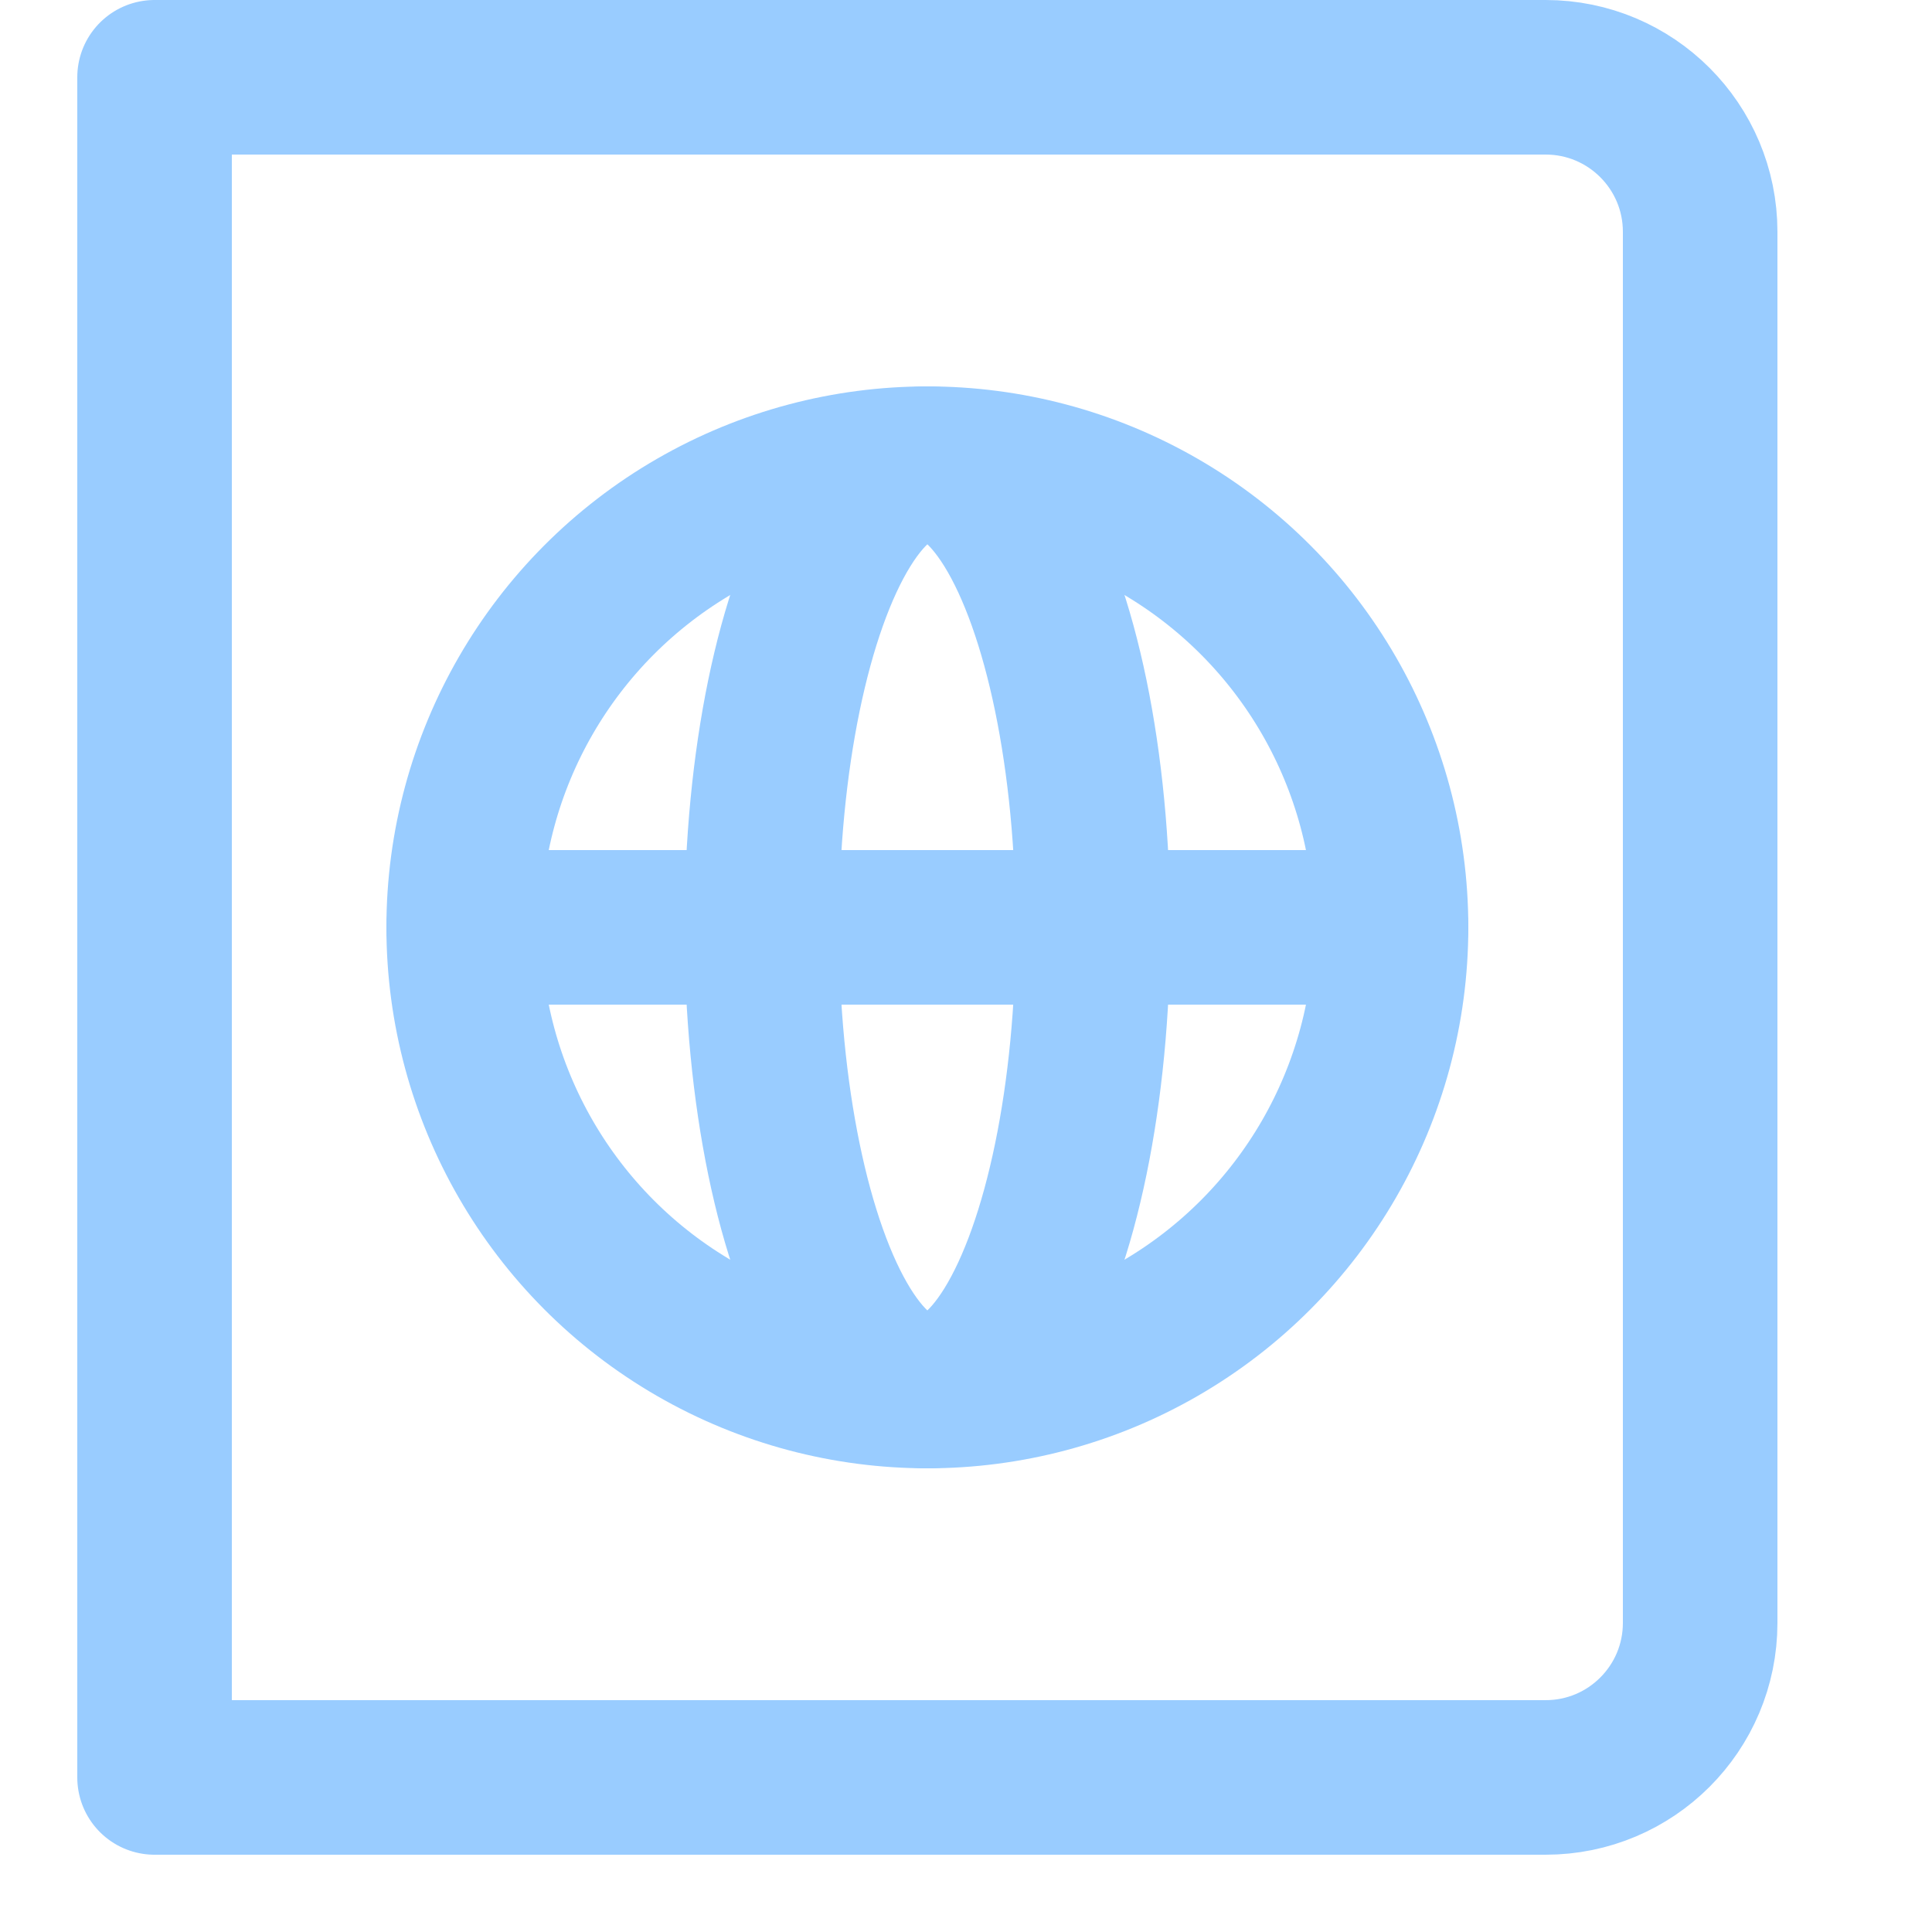
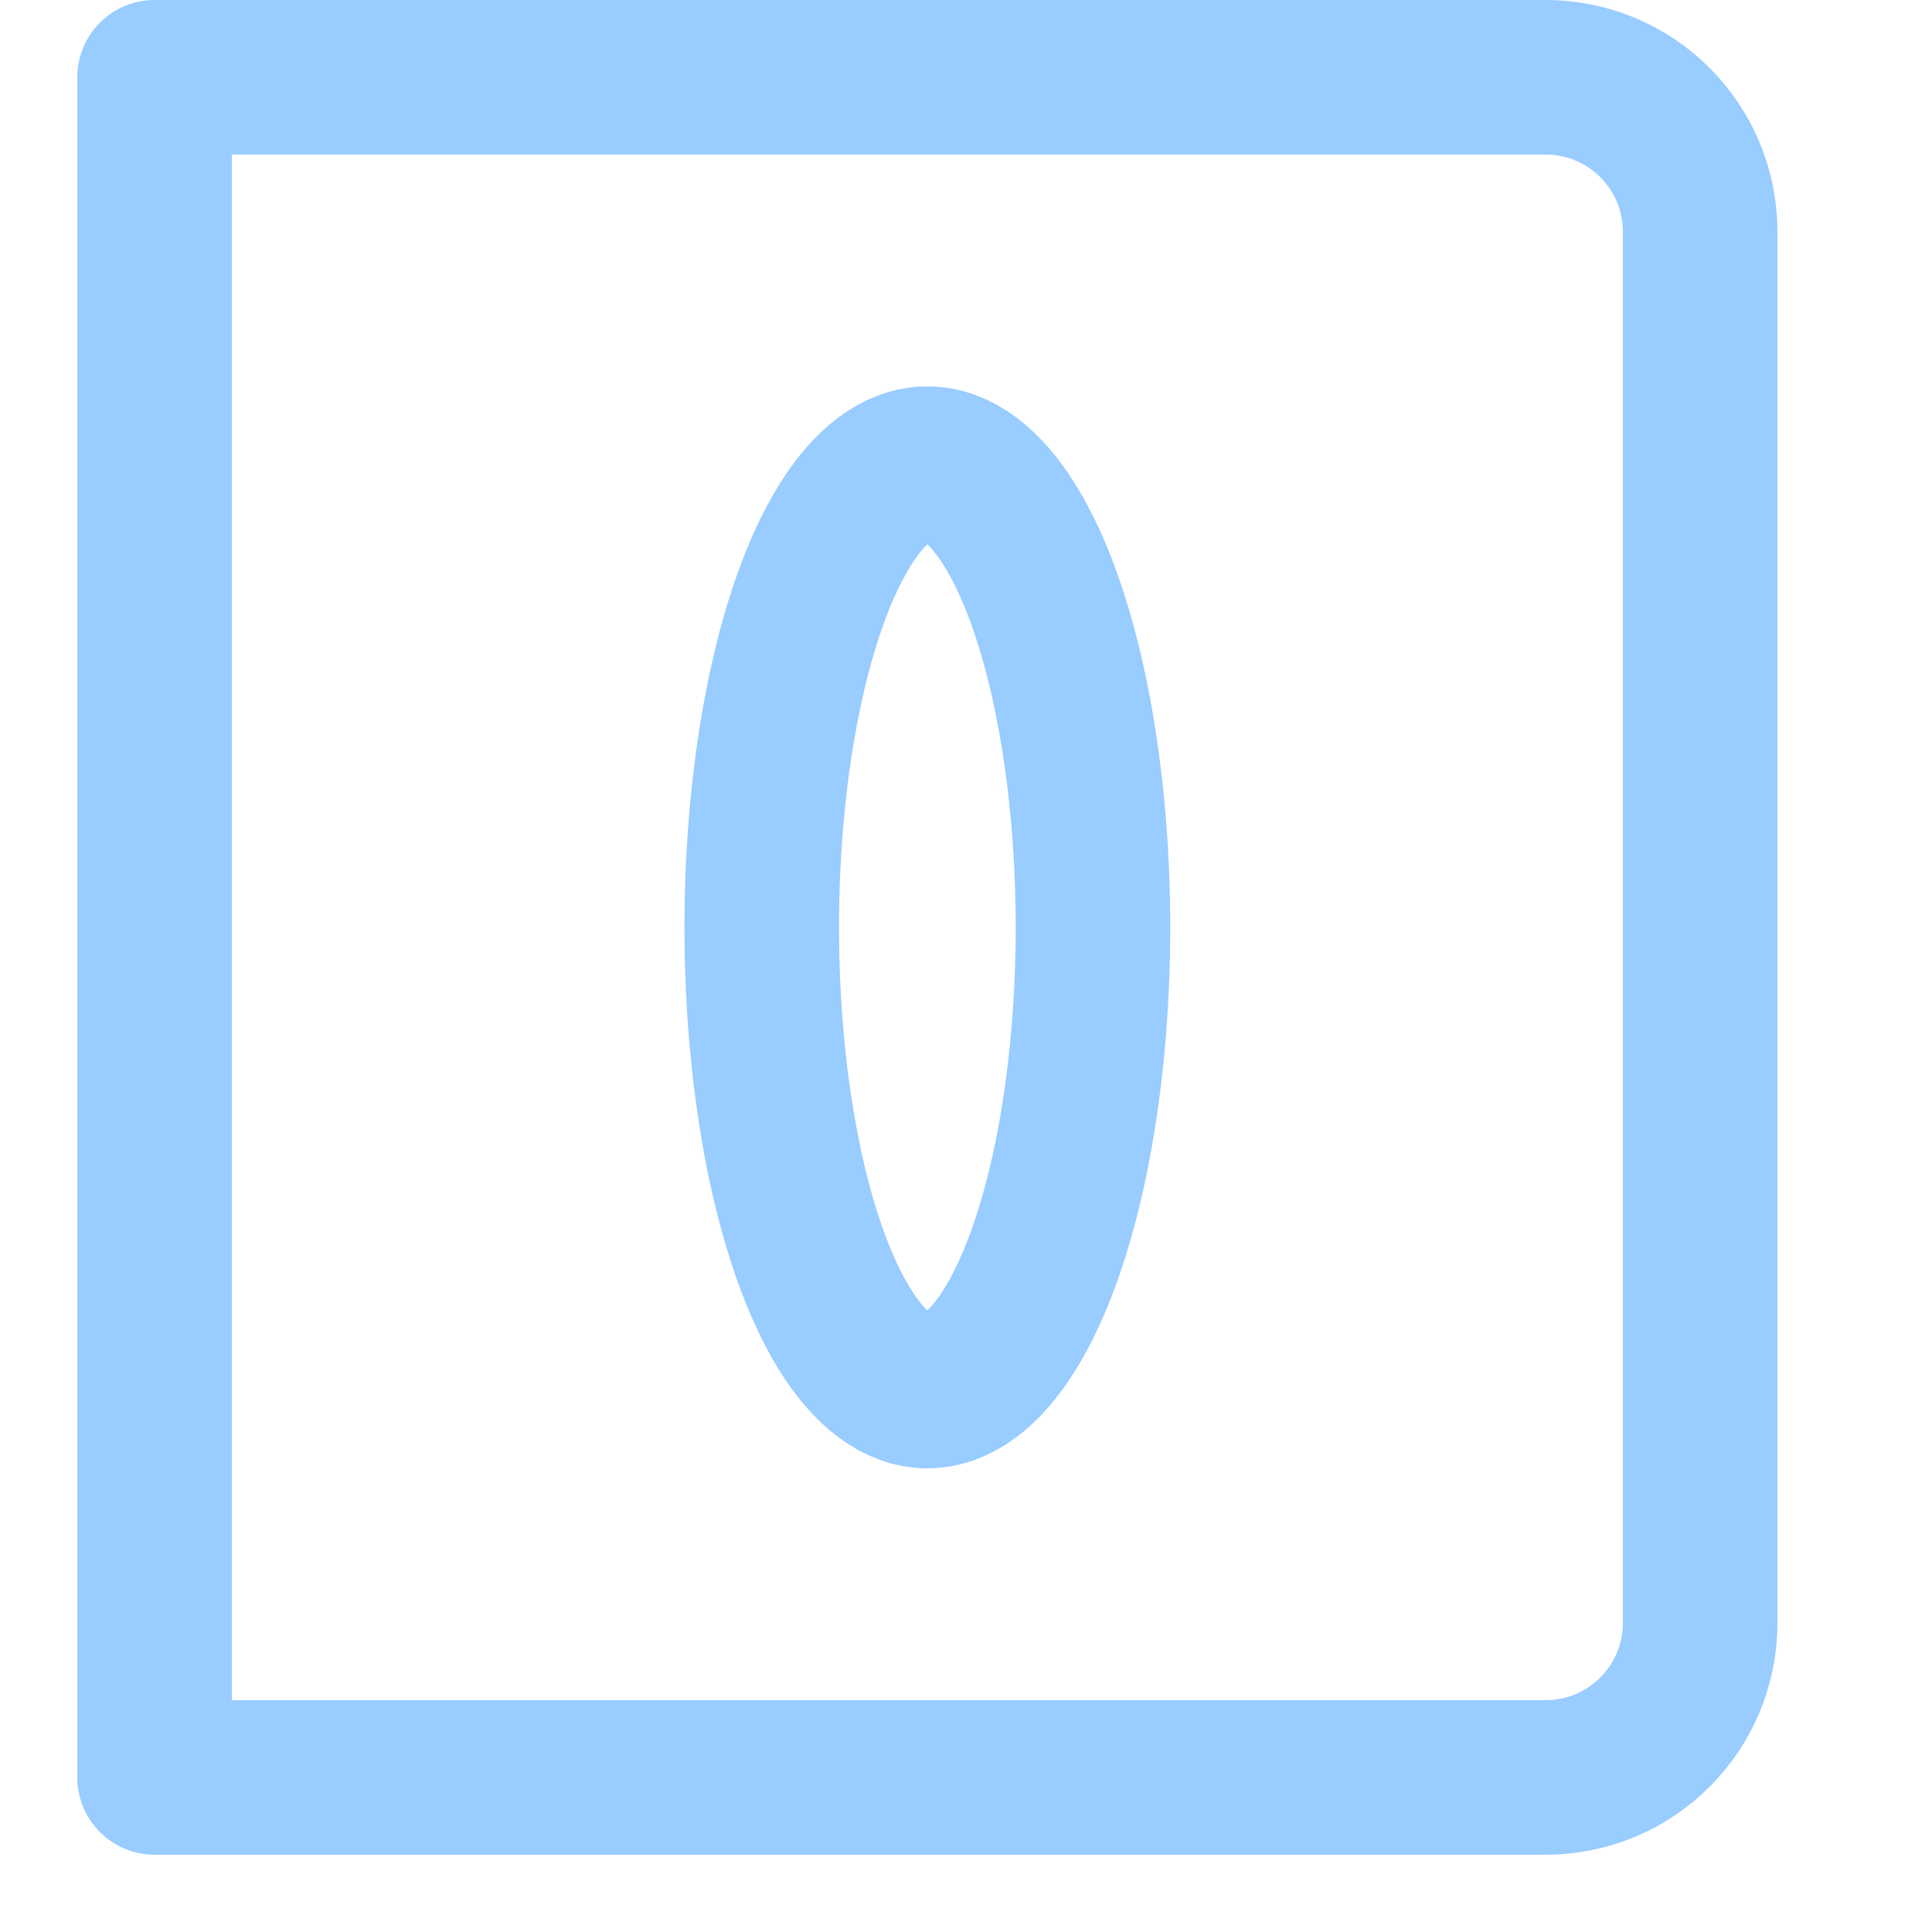
<svg xmlns="http://www.w3.org/2000/svg" enable-background="new 0 0 25 25" width="100" height="100" viewBox="0 0 25 25">
  <title>passport</title>
  <g style="fill:none;stroke:#99ccff;stroke-width:2;stroke-linecap:round;stroke-linejoin:round;stroke-miterlimit:10">
    <ellipse cx="12" cy="12" rx="2.143" ry="6" />
-     <path d="m6 12h12" />
-     <circle cx="12" cy="12" r="6" />
    <path d="m2 1v22h18c1.105 0 2-.895 2-2v-18c0-1.105-.895-2-2-2z" />
  </g>
</svg>